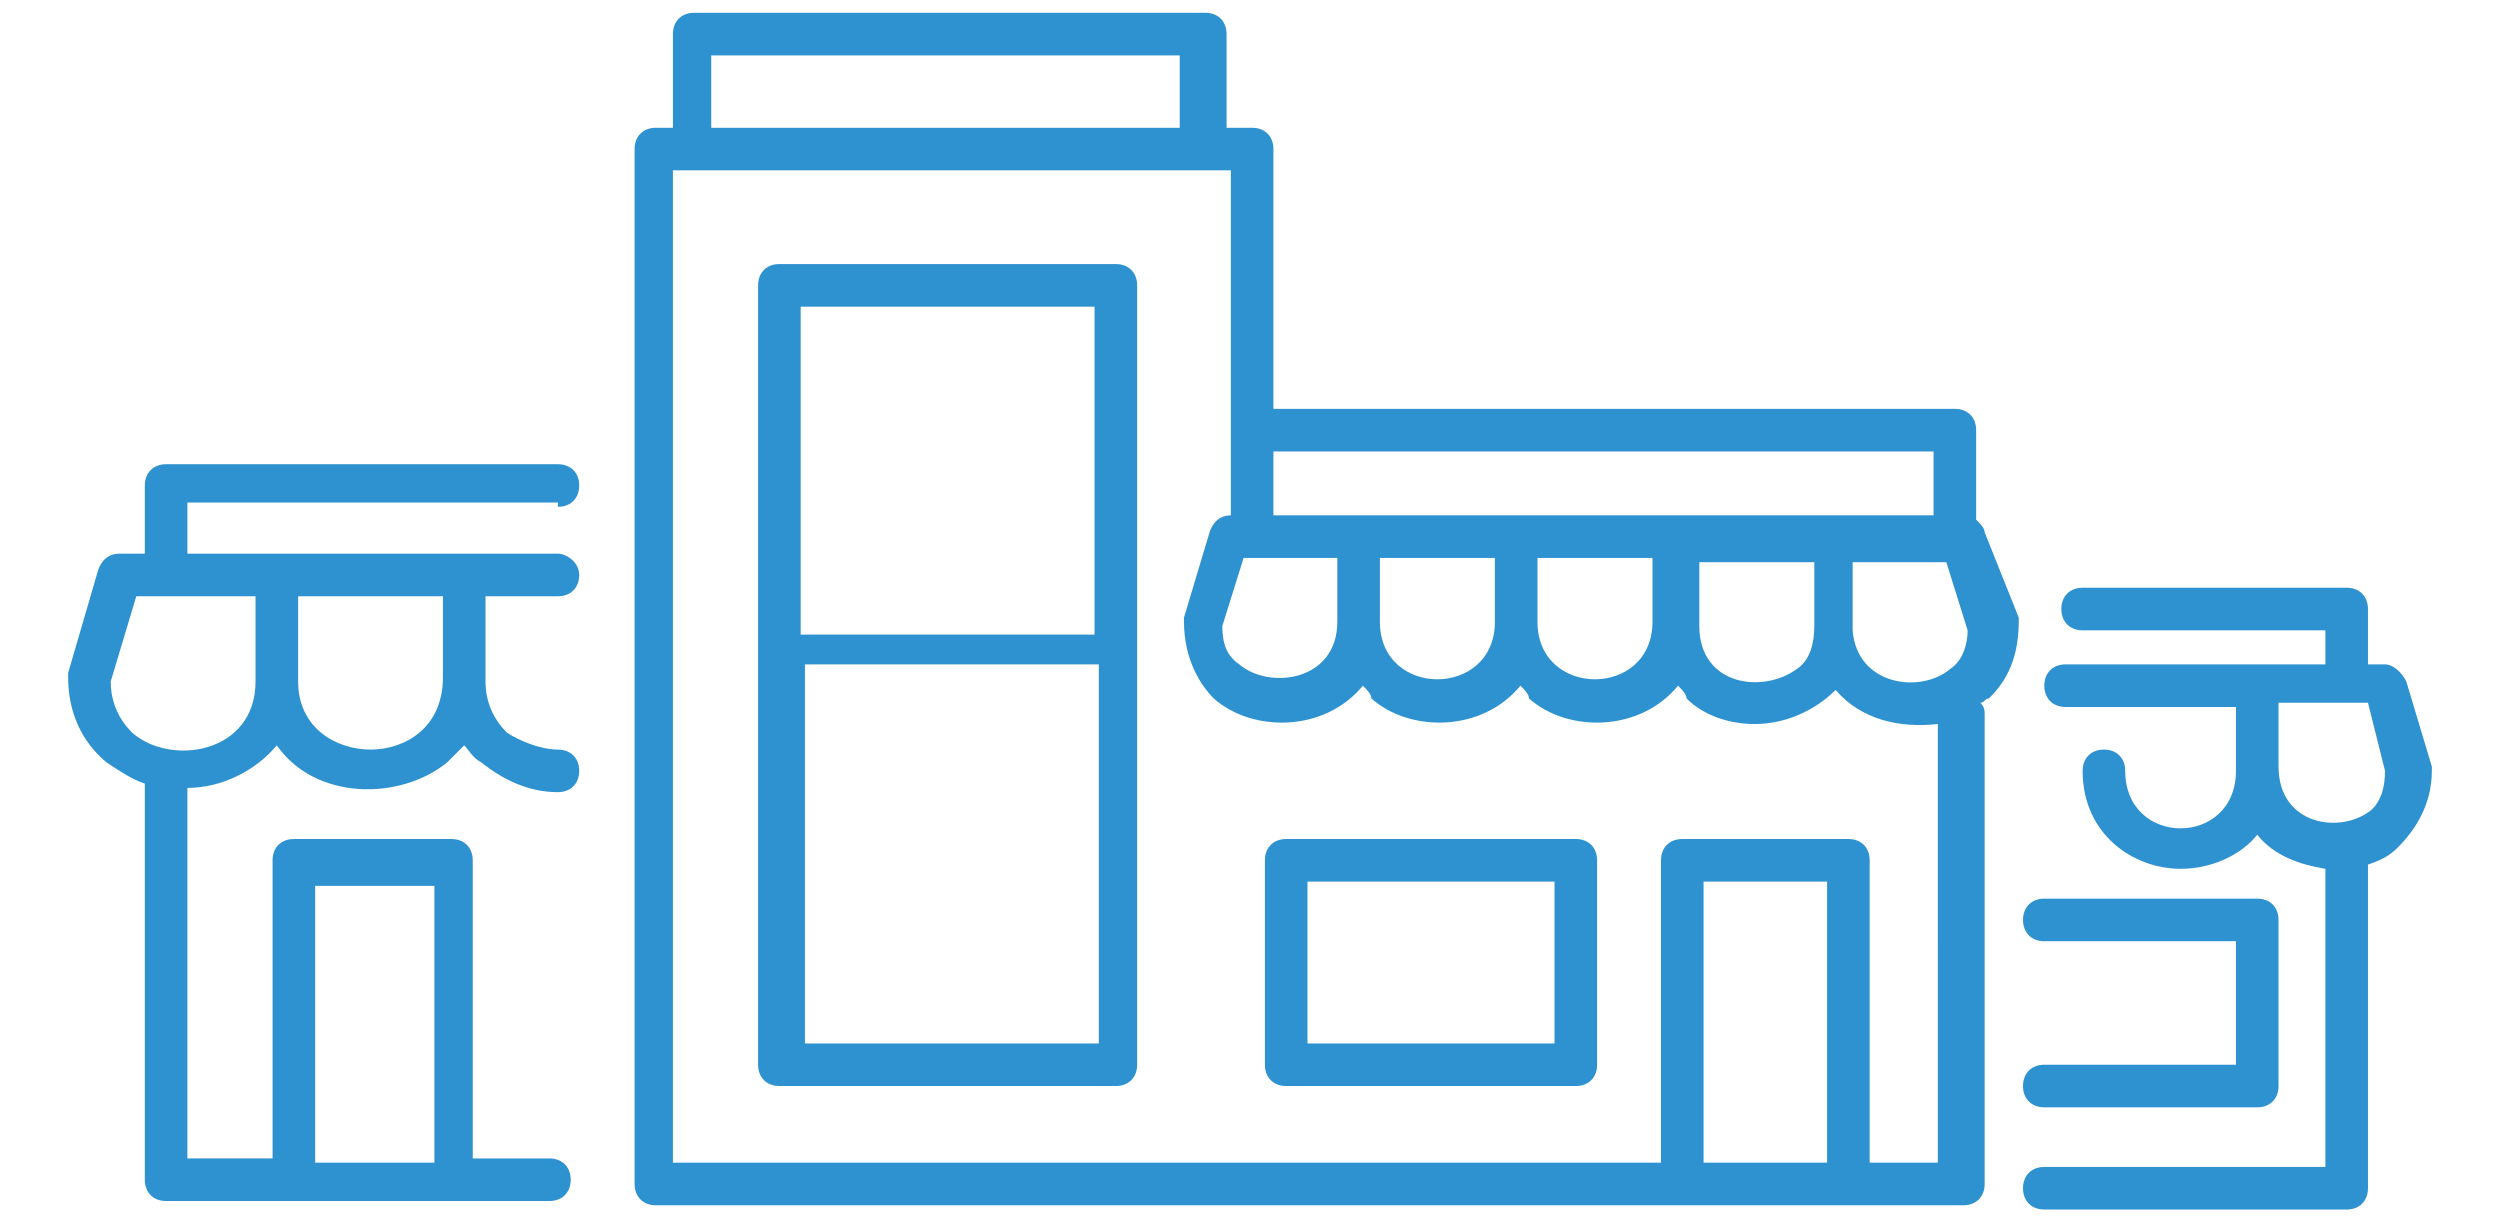
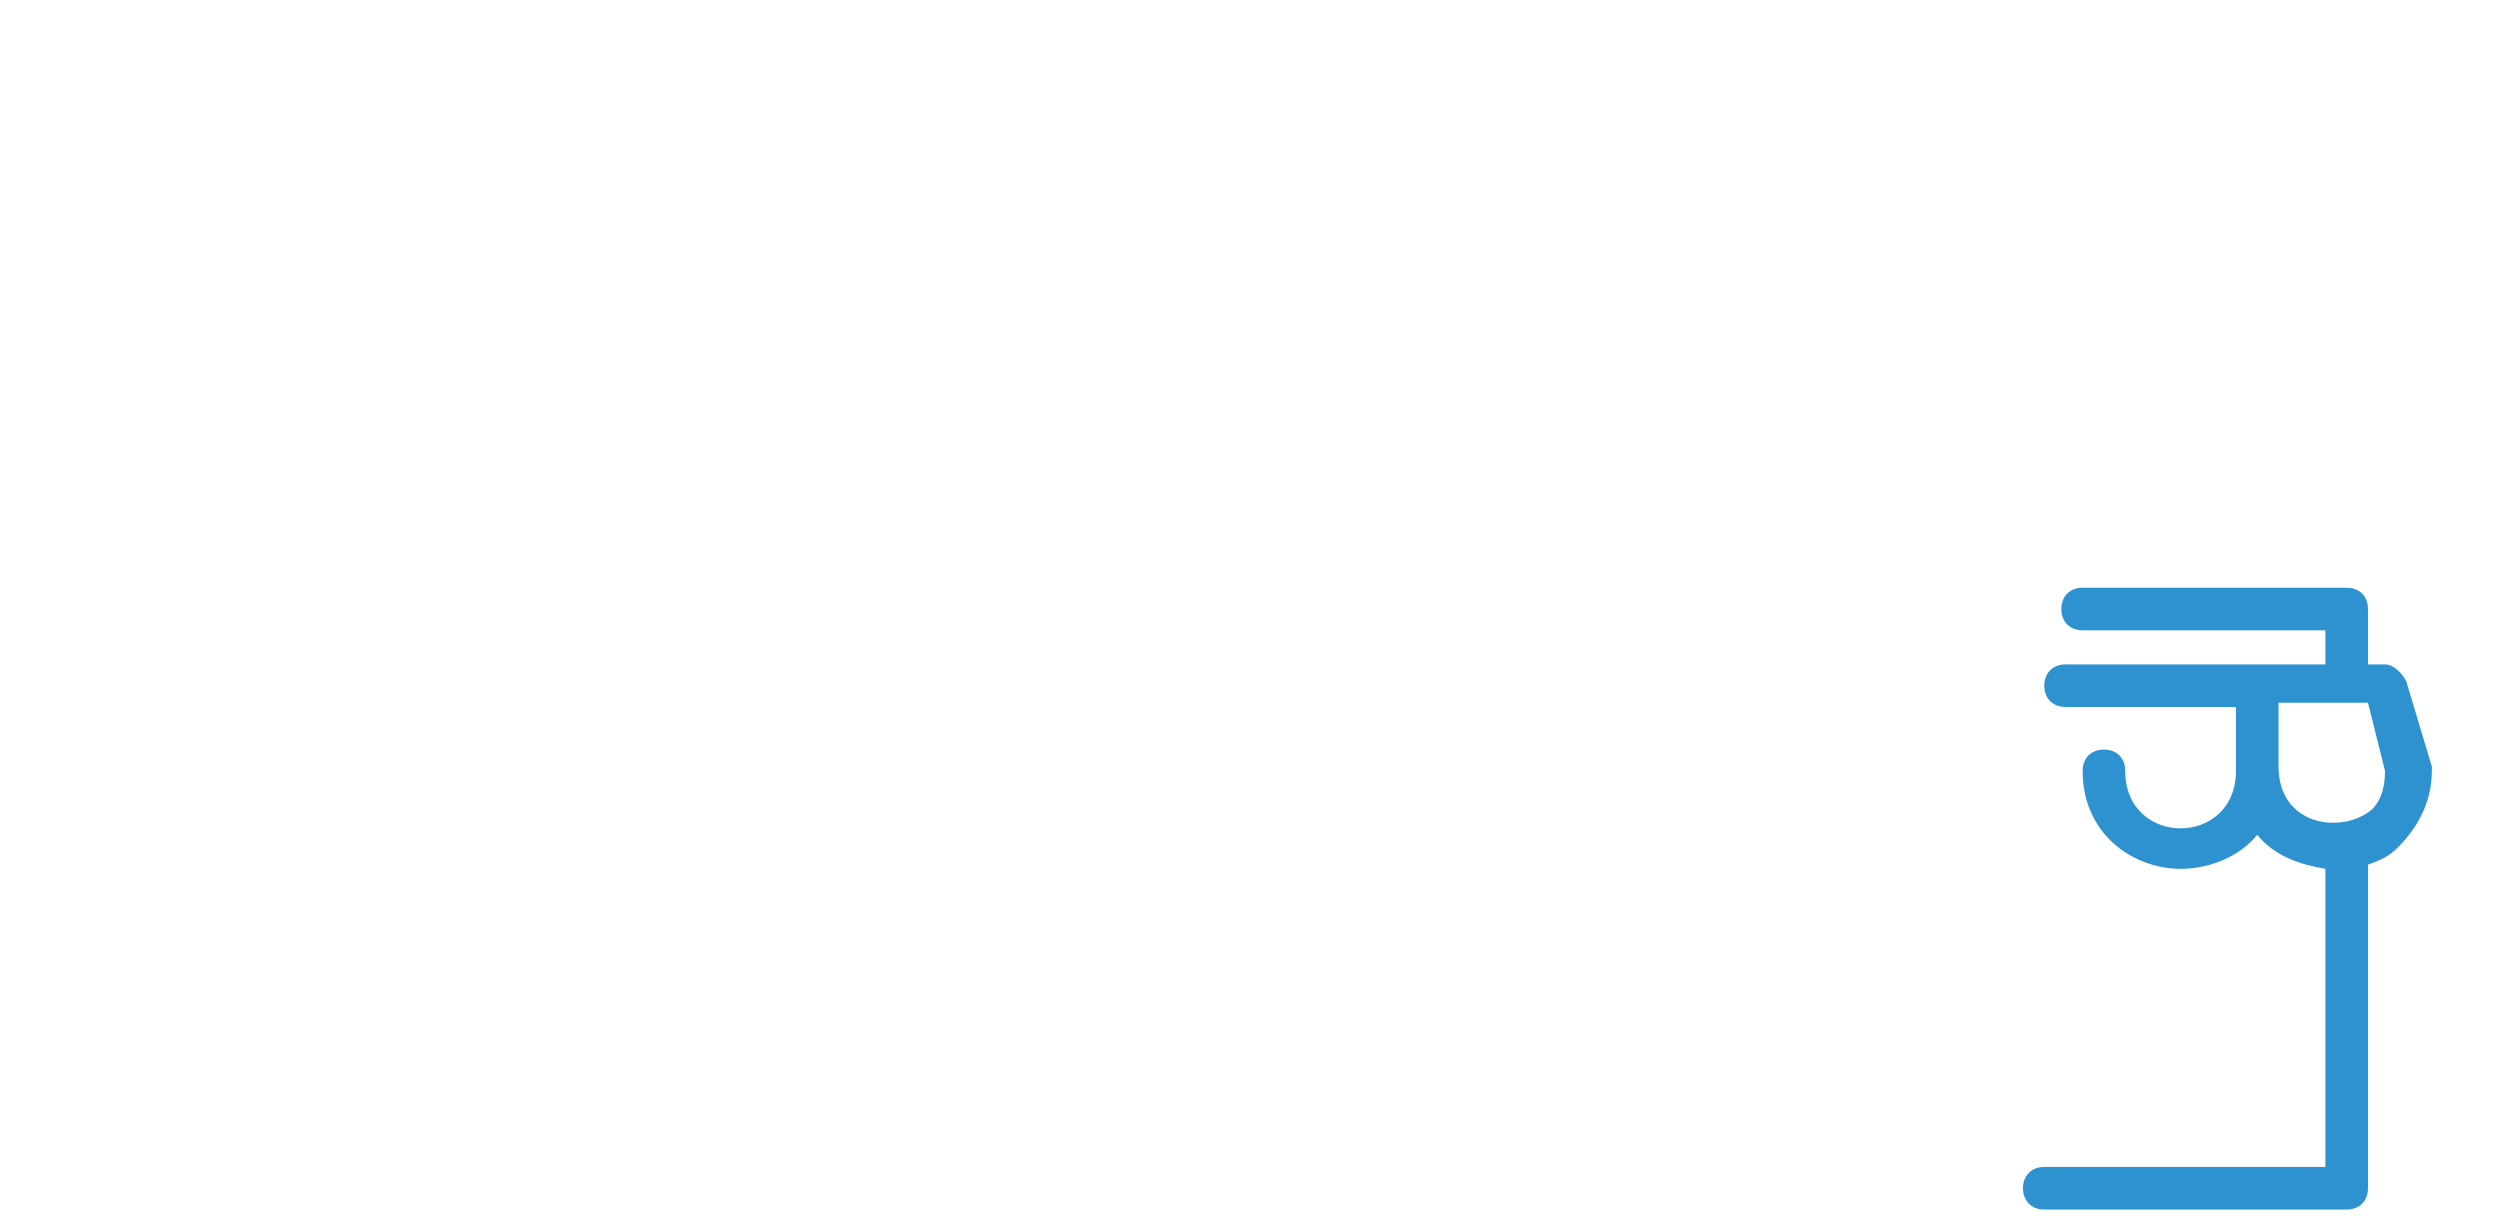
<svg xmlns="http://www.w3.org/2000/svg" version="1.1" id="Capa_1" x="0px" y="0px" viewBox="0 0 58.7 28.6" style="enable-background:new 0 0 58.7 28.6;" xml:space="preserve">
  <style type="text/css">
	.st0{fill:#2E92D0;}
</style>
  <g>
-     <path class="st0" d="M13.1,11.9c0.3,0,0.5-0.2,0.5-0.5s-0.2-0.5-0.5-0.5H3.9c-0.3,0-0.5,0.2-0.5,0.5V13H2.8c-0.2,0-0.4,0.1-0.5,0.4   l-0.7,2.4c0,0,0,0.1,0,0.1c0,0.8,0.3,1.5,0.9,2c0.3,0.2,0.6,0.4,0.9,0.5v9.3c0,0.3,0.2,0.5,0.5,0.5h2.9h3.8h2.3   c0.3,0,0.5-0.2,0.5-0.5s-0.2-0.5-0.5-0.5h-1.8v-7c0-0.3-0.2-0.5-0.5-0.5H6.9c-0.3,0-0.5,0.2-0.5,0.5v7H4.4v-8.7   c0.8,0,1.6-0.4,2.1-1c0.9,1.3,2.9,1.3,4,0.4c0.1-0.1,0.2-0.2,0.4-0.4c0.1,0.1,0.2,0.3,0.4,0.4c0.5,0.4,1.1,0.7,1.8,0.7c0,0,0,0,0,0   c0.3,0,0.5-0.2,0.5-0.5c0-0.3-0.2-0.5-0.5-0.5h0c0,0,0,0,0,0c-0.4,0-0.9-0.2-1.2-0.4c-0.3-0.3-0.5-0.7-0.5-1.2v-2h1.7   c0.3,0,0.5-0.2,0.5-0.5S13.3,13,13.1,13H4.4v-1.2H13.1z M7.4,20.8h2.8v6.5H7.4V20.8z M3.1,17.2c-0.3-0.3-0.5-0.7-0.5-1.2l0.6-2H6   V16C6,17.7,4,18,3.1,17.2z M10.4,15.9C10.4,16,10.4,16,10.4,15.9c0,1.2-0.9,1.7-1.7,1.7C7.9,17.6,7,17.1,7,16V14h3.4V15.9z" />
-     <path class="st0" d="M48,25c-0.3,0-0.5,0.2-0.5,0.5S47.7,26,48,26h5c0.3,0,0.5-0.2,0.5-0.5v-3.9c0-0.3-0.2-0.5-0.5-0.5h-5   c-0.3,0-0.5,0.2-0.5,0.5s0.2,0.5,0.5,0.5h4.5V25H48z" />
    <path class="st0" d="M57.1,18.1c0,0,0-0.1,0-0.1l-0.6-2c-0.1-0.2-0.3-0.4-0.5-0.4h-0.4v-1.3c0-0.3-0.2-0.5-0.5-0.5h-6.2   c-0.3,0-0.5,0.2-0.5,0.5s0.2,0.5,0.5,0.5h5.7v0.8h-6.1c-0.3,0-0.5,0.2-0.5,0.5s0.2,0.5,0.5,0.5h4v1.5c0,1.8-2.6,1.8-2.6,0   c0-0.3-0.2-0.5-0.5-0.5s-0.5,0.2-0.5,0.5c0,1.5,1.2,2.3,2.3,2.3c0.7,0,1.4-0.3,1.8-0.8c0.4,0.5,1,0.7,1.6,0.8v7H48   c-0.3,0-0.5,0.2-0.5,0.5s0.2,0.5,0.5,0.5h7.1c0.3,0,0.5-0.2,0.5-0.5v-7.6c0.3-0.1,0.5-0.2,0.7-0.4C56.7,19.5,57.1,18.9,57.1,18.1z    M55.7,19c-0.7,0.6-2.2,0.4-2.2-1v-1.5h2.1l0.4,1.6C56,18.5,55.9,18.8,55.7,19z" />
-     <path class="st0" d="M37,19.7h-6.8c-0.3,0-0.5,0.2-0.5,0.5V25c0,0.3,0.2,0.5,0.5,0.5H37c0.3,0,0.5-0.2,0.5-0.5v-4.8   C37.5,19.9,37.3,19.7,37,19.7z M36.5,24.5h-5.8v-3.8h5.8V24.5z" />
-     <path class="st0" d="M26.2,6.2h-7.9c-0.3,0-0.5,0.2-0.5,0.5V25c0,0.3,0.2,0.5,0.5,0.5h7.9c0.3,0,0.5-0.2,0.5-0.5V6.7   C26.7,6.4,26.5,6.2,26.2,6.2z M25.7,7.2v7.7h-6.9V7.2H25.7z M18.9,24.5v-8.9h6.9v8.9H18.9z" />
-     <path class="st0" d="M46.6,12.5c0-0.1-0.1-0.2-0.2-0.3v-2.1c0-0.3-0.2-0.5-0.5-0.5h-16V3.5c0-0.3-0.2-0.5-0.5-0.5h-0.6V0.8   c0-0.3-0.2-0.5-0.5-0.5h-12c-0.3,0-0.5,0.2-0.5,0.5V3h-0.4c-0.3,0-0.5,0.2-0.5,0.5v13.3v1.9v9.1c0,0.3,0.2,0.5,0.5,0.5h24.3h3.9   h2.5c0.3,0,0.5-0.2,0.5-0.5v-11c0-0.1,0-0.2-0.1-0.3c0.1,0,0.1-0.1,0.2-0.1c0.3-0.3,0.7-0.8,0.7-1.8c0,0,0-0.1,0-0.1L46.6,12.5z    M45.8,15.7c-0.7,0.6-2.2,0.4-2.3-0.9v-1.6h2.2l0.5,1.6C46.2,15.1,46.1,15.5,45.8,15.7z M29.2,13.1h2.2v1.5c0,1.4-1.6,1.6-2.3,1   c-0.3-0.2-0.4-0.5-0.4-0.9L29.2,13.1z M32.4,13.1h2.7v1.5c0,0,0,0,0,0c0,1.8-2.7,1.8-2.7,0V13.1z M36.1,13.1h2.7v1.4   c0,0,0,0.1,0,0.1c0,1.8-2.7,1.8-2.7,0V13.1z M39.9,14.7v-1.5h2.7v1.5c0,0,0,0,0,0c0,0.4-0.1,0.8-0.4,1   C41.4,16.3,39.9,16.1,39.9,14.7C39.8,14.7,39.9,14.7,39.9,14.7z M45.4,10.6v1.5H29.9v-1.5H45.4z M16.7,1.3h11V3h-11V1.3z M40,27.3   v-6.6h2.9v6.6H40z M45.4,27.3h-1.5v-7.1c0-0.3-0.2-0.5-0.5-0.5h-3.9c-0.3,0-0.5,0.2-0.5,0.5v7.1H15.8v-8.6v-1.9V4h13.1v6.1v2h0   c-0.2,0-0.4,0.1-0.5,0.4l-0.6,2c0,0,0,0.1,0,0.1c0,0.9,0.4,1.5,0.7,1.8c0.9,0.8,2.6,0.8,3.5-0.3c0.1,0.1,0.2,0.2,0.2,0.3   c0.9,0.8,2.6,0.8,3.5-0.3c0.1,0.1,0.2,0.2,0.2,0.3c0.9,0.8,2.6,0.8,3.5-0.3c0.1,0.1,0.2,0.2,0.2,0.3c0.4,0.4,1,0.6,1.6,0.6   c0.7,0,1.4-0.3,1.9-0.8c0.6,0.7,1.5,0.9,2.4,0.8V27.3z" />
  </g>
</svg>